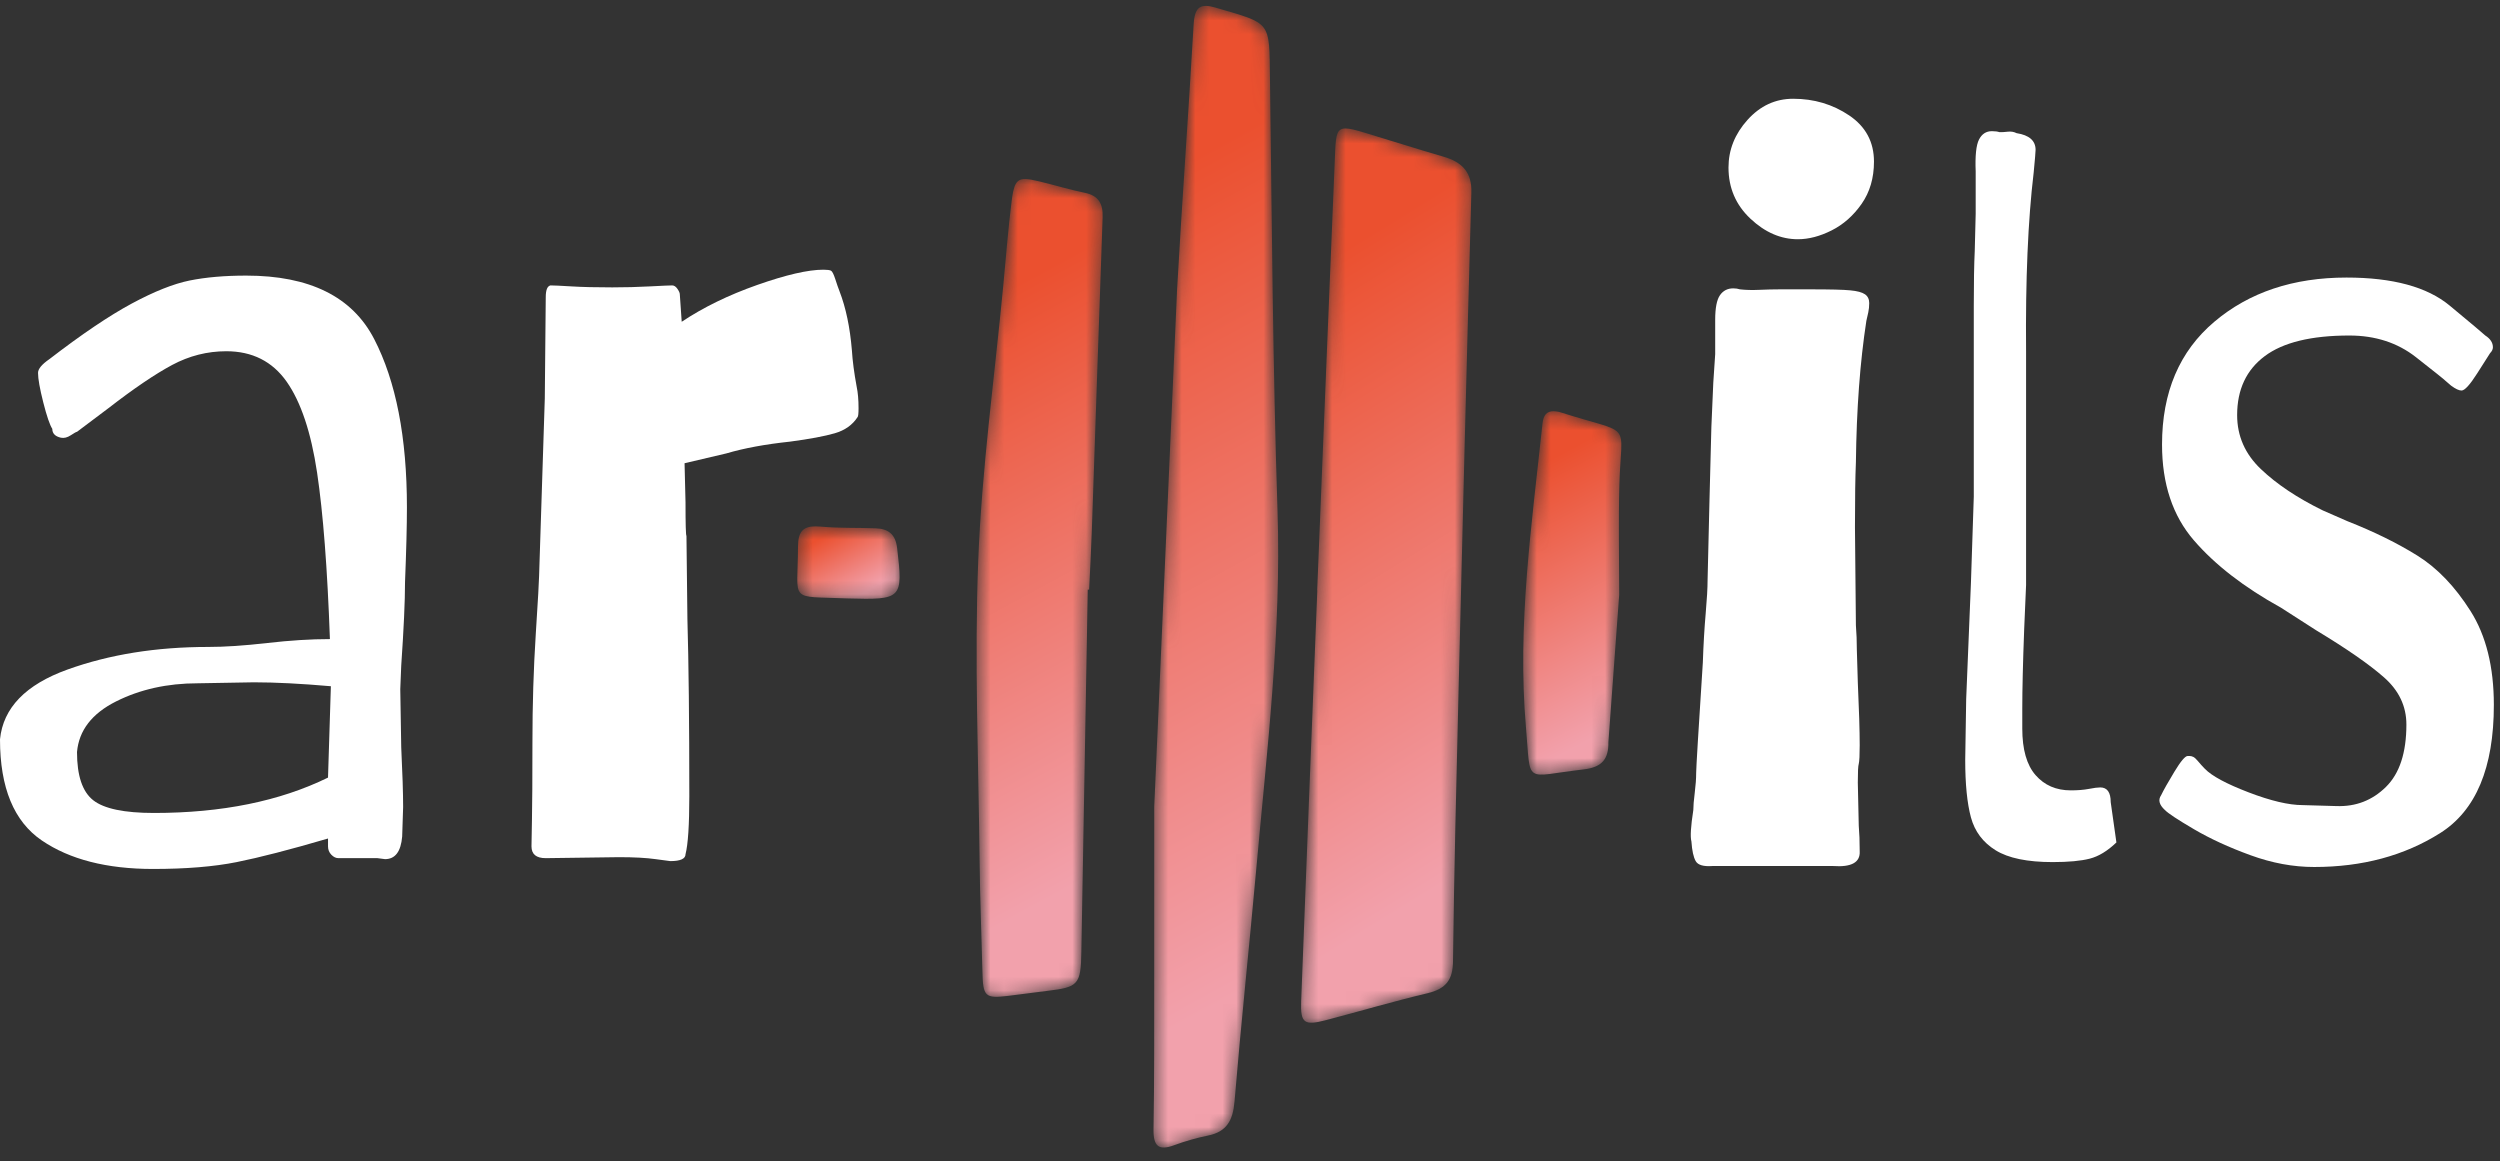
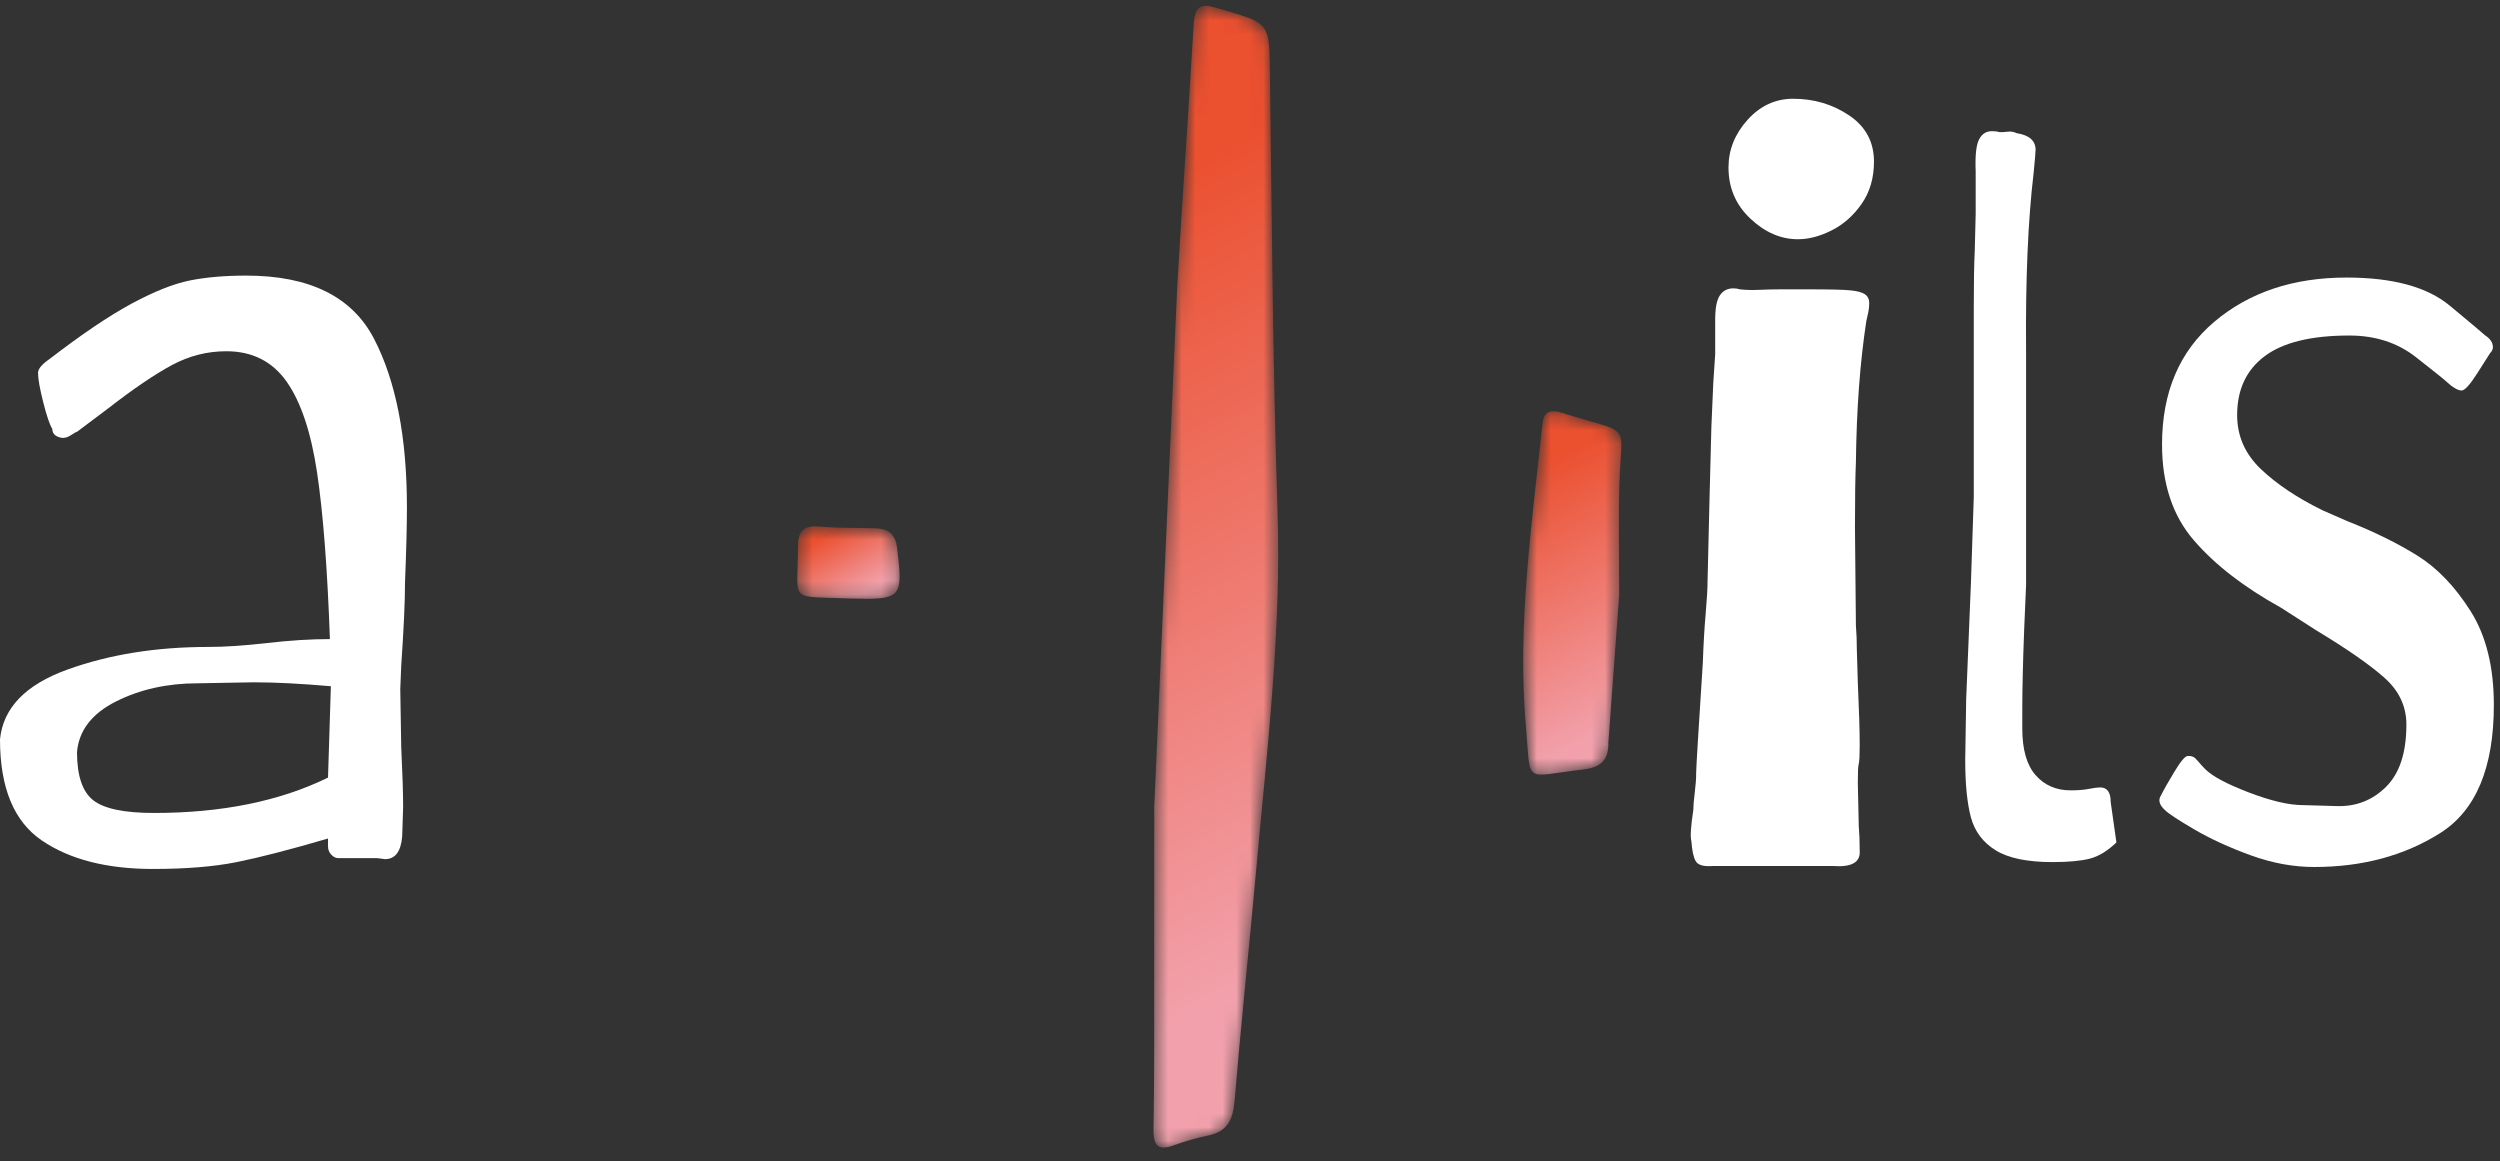
<svg xmlns="http://www.w3.org/2000/svg" xmlns:xlink="http://www.w3.org/1999/xlink" width="183px" height="85px" viewBox="0 0 183 85" version="1.1">
  <rect x="0" y="0" width="183" height="85" fill="#333333" stroke="none" />
  <title>Group 27</title>
  <defs>
    <path d="M4.267,0.433 C3.654,0.434 3.427,0.86 3.374,1.786 L3.374,1.786 C3.003,8.258 2.525,14.722 2.162,21.194 L2.162,21.194 L0.491,59.02 C0.491,63.23 0.495,67.44 0.489,71.65 L0.489,71.65 C0.484,75.315 0.501,78.981 0.437,82.646 L0.437,82.646 C0.415,83.923 0.825,84.248 1.962,83.825 L1.962,83.825 C2.768,83.527 3.605,83.291 4.445,83.119 L4.445,83.119 C5.788,82.842 6.251,82.023 6.367,80.63 L6.367,80.63 C6.84,74.958 7.447,69.298 7.958,63.628 L7.958,63.628 C8.742,54.908 9.803,46.219 9.515,37.412 L9.515,37.412 C9.171,26.873 9.103,16.323 8.963,5.777 L8.963,5.777 C8.906,1.482 9.09,1.767 4.966,0.555 L4.966,0.555 C4.693,0.475 4.463,0.433 4.271,0.433 L4.271,0.433 L4.267,0.433 Z" id="path-1" />
    <linearGradient x1="52.149%" y1="87.017%" x2="47.608%" y2="12.395%" id="linearGradient-3">
      <stop stop-color="#F2A1AC" offset="0%" />
      <stop stop-color="#EB502F" offset="100%" />
    </linearGradient>
    <path d="M2.734,2.048 C2.284,12.769 1.854,23.491 1.417,34.213 L1.417,34.213 C1.421,34.213 1.423,34.213 1.427,34.213 L1.427,34.213 C1.03,44.239 0.625,54.265 0.245,64.291 L0.245,64.291 C0.184,65.905 0.467,66.092 2.082,65.669 L2.082,65.669 C4.556,65.021 7.009,64.295 9.498,63.703 L9.498,63.703 C10.879,63.374 11.344,62.693 11.36,61.377 L11.36,61.377 C11.44,54.839 11.602,48.303 11.762,41.766 L11.762,41.766 C12.06,29.539 12.364,17.312 12.704,5.086 L12.704,5.086 C12.745,3.637 12.064,2.872 10.654,2.466 L10.654,2.466 C8.712,1.906 6.791,1.283 4.855,0.703 L4.855,0.703 C4.231,0.516 3.797,0.403 3.49,0.403 L3.49,0.403 C2.883,0.403 2.784,0.849 2.734,2.048" id="path-4" />
    <linearGradient x1="54.162%" y1="87.672%" x2="45.121%" y2="11.149%" id="linearGradient-6">
      <stop stop-color="#F2A1AC" offset="0%" />
      <stop stop-color="#EB502F" offset="100%" />
    </linearGradient>
-     <path d="M3.045,1.773 C2.792,3.8 2.636,5.842 2.442,7.878 L2.442,7.878 C1.803,14.581 0.873,21.27 0.608,27.989 L0.608,27.989 C0.319,35.364 0.632,42.766 0.708,50.156 L0.708,50.156 C0.736,52.803 0.849,55.449 0.912,58.096 L0.912,58.096 C0.955,59.954 1.093,60.1 2.798,59.898 L2.798,59.898 C3.746,59.786 4.691,59.646 5.638,59.534 L5.638,59.534 C7.943,59.263 8.114,59.078 8.156,56.681 L8.156,56.681 C8.313,47.841 8.468,39.001 8.624,30.16 L8.624,30.16 C8.657,30.161 8.691,30.161 8.724,30.162 L8.724,30.162 C8.79,28.765 8.871,27.368 8.918,25.971 L8.918,25.971 C9.185,18.283 9.437,10.595 9.713,2.908 L9.713,2.908 C9.749,1.894 9.398,1.318 8.415,1.115 L8.415,1.115 C7.293,0.883 6.193,0.548 5.078,0.279 L5.078,0.279 C4.633,0.172 4.294,0.106 4.033,0.106 L4.033,0.106 C3.369,0.106 3.201,0.53 3.045,1.773" id="path-7" />
    <linearGradient x1="53.223%" y1="88.361%" x2="46.691%" y2="11.608%" id="linearGradient-9">
      <stop stop-color="#F2A1AC" offset="0%" />
      <stop stop-color="#EB502F" offset="100%" />
    </linearGradient>
    <path d="M1.91,1.005 C1.125,8.4 0.049,15.774 0.7,23.243 L0.7,23.243 C1.073,27.526 0.485,26.828 4.917,26.322 L4.917,26.322 C6.281,26.166 6.751,25.554 6.735,24.326 L6.735,24.326 L7.525,13.539 C7.525,10.856 7.464,8.17 7.538,5.489 L7.538,5.489 C7.669,0.7 8.611,1.899 3.27,0.194 L3.27,0.194 C3.221,0.179 3.172,0.163 3.122,0.152 L3.122,0.152 C2.97,0.119 2.834,0.101 2.713,0.101 L2.713,0.101 C2.217,0.101 1.976,0.389 1.91,1.005" id="path-10" />
    <linearGradient x1="56.312%" y1="88.728%" x2="43.126%" y2="10.375%" id="linearGradient-12">
      <stop stop-color="#F2A1AC" offset="0%" />
      <stop stop-color="#EB502F" offset="100%" />
    </linearGradient>
    <path d="M0.414,2.006 C0.398,6.17 -0.334,5.618 4.038,5.805 L4.038,5.805 C8.037,5.923 8.109,5.821 7.671,2.127 L7.671,2.127 C7.554,1.133 7.062,0.707 6.099,0.671 L6.099,0.671 C4.754,0.622 3.401,0.67 2.064,0.547 L2.064,0.547 C1.932,0.535 1.809,0.529 1.695,0.529 L1.695,0.529 C0.758,0.529 0.418,0.953 0.414,2.006" id="path-13" />
    <linearGradient x1="72.932%" y1="80.183%" x2="22.168%" y2="20.77%" id="linearGradient-15">
      <stop stop-color="#F2A1AC" offset="0%" />
      <stop stop-color="#EB502F" offset="100%" />
    </linearGradient>
  </defs>
  <g id="Symbols" stroke="none" stroke-width="1" fill="none" fill-rule="evenodd">
    <g id="menu-VALIDÉ" transform="translate(-159, -40)">
      <g id="Group-27" transform="translate(159, 40)">
        <g id="Group-11" transform="translate(0, 7)" fill="#FFFFFF">
          <path d="M24.011,49.92 L24.22,43.232 C22.038,43.042 20.159,42.945 18.582,42.945 L14.476,43.017 C12.249,43.017 10.253,43.461 8.491,44.347 C6.727,45.234 5.776,46.468 5.637,48.05 C5.637,49.776 6.031,50.952 6.82,51.575 C7.609,52.198 9.093,52.509 11.274,52.509 C16.239,52.509 20.484,51.646 24.011,49.92 M3.062,54.523 C1.02,53.132 5.30434783e-05,50.664 5.30434783e-05,47.116 C0.231,44.815 1.879,43.113 4.941,42.01 C8.003,40.908 11.437,40.356 15.242,40.356 C16.448,40.356 17.886,40.261 19.557,40.069 C21.227,39.877 22.758,39.781 24.15,39.781 C23.964,34.603 23.651,30.54 23.21,27.592 C22.769,24.644 22.027,22.426 20.984,20.94 C19.939,19.455 18.466,18.711 16.564,18.711 C15.172,18.711 13.85,19.047 12.597,19.717 C11.344,20.39 9.789,21.443 7.934,22.881 L5.637,24.608 C5.59,24.608 5.439,24.691 5.185,24.859 C4.929,25.028 4.686,25.088 4.454,25.039 C4.037,24.944 3.828,24.728 3.828,24.392 C3.642,24.104 3.421,23.457 3.166,22.45 C2.911,21.443 2.784,20.724 2.784,20.293 C2.784,20.005 3.062,19.67 3.619,19.286 C5.985,17.464 7.992,16.111 9.639,15.223 C11.286,14.336 12.701,13.773 13.885,13.533 C15.068,13.294 16.448,13.174 18.025,13.174 C22.664,13.174 25.786,14.719 27.386,17.811 C28.987,20.904 29.787,25.015 29.787,30.144 C29.787,31.487 29.74,33.309 29.648,35.61 C29.648,37.001 29.555,39.038 29.37,41.723 L29.3,43.448 L29.37,47.691 C29.462,49.609 29.509,51.071 29.509,52.077 L29.439,54.235 C29.346,55.338 28.928,55.889 28.186,55.889 L27.629,55.817 L24.776,55.817 C24.59,55.817 24.416,55.734 24.254,55.566 C24.091,55.397 24.011,55.195 24.011,54.955 L24.011,54.379 C21.227,55.195 19,55.77 17.329,56.105 C15.659,56.44 13.617,56.608 11.205,56.608 C7.817,56.608 5.103,55.913 3.062,54.523" id="Fill-1" />
-           <path d="M47.987,55.889 C47.314,55.794 46.422,55.745 45.308,55.745 L39.949,55.817 C39.252,55.817 38.905,55.529 38.905,54.955 C38.905,54.763 38.916,54.116 38.939,53.013 C38.962,51.91 38.974,50.017 38.974,47.332 C38.974,44.599 39.055,41.963 39.218,39.421 C39.38,36.881 39.461,35.466 39.461,35.178 L39.879,22.163 L39.949,14.755 C39.949,14.229 40.064,13.941 40.297,13.892 C40.528,13.892 41.039,13.917 41.828,13.964 C42.616,14.013 43.613,14.036 44.821,14.036 C45.748,14.036 46.665,14.013 47.569,13.964 C48.474,13.917 49.019,13.892 49.205,13.892 C49.345,13.892 49.472,13.977 49.588,14.144 C49.703,14.312 49.762,14.445 49.762,14.54 L49.901,16.554 C51.478,15.5 53.322,14.6 55.434,13.856 C57.544,13.114 59.158,12.742 60.271,12.742 C60.55,12.742 60.734,12.767 60.828,12.814 C60.92,12.862 61.024,13.065 61.141,13.425 C61.256,13.785 61.36,14.084 61.454,14.324 C61.917,15.523 62.219,16.961 62.358,18.638 C62.405,19.406 62.521,20.292 62.707,21.299 C62.799,21.731 62.846,22.259 62.846,22.881 C62.846,23.266 62.822,23.482 62.776,23.529 C62.405,24.104 61.848,24.5 61.106,24.715 C60.363,24.931 59.273,25.135 57.835,25.327 C56.026,25.518 54.47,25.806 53.172,26.189 L50.11,26.909 L50.18,29.785 C50.18,31.367 50.202,32.183 50.249,32.23 L50.319,38.343 C50.411,41.507 50.458,45.821 50.458,51.287 C50.458,53.397 50.364,54.81 50.18,55.529 C50.18,55.864 49.808,56.033 49.066,56.033 C49.019,56.033 48.659,55.984 47.987,55.889" id="Fill-3" />
          <path d="M128.127,9.003 C127.059,7.996 126.526,6.749 126.526,5.264 C126.526,3.968 126.989,2.807 127.918,1.775 C128.846,0.745 129.959,0.229 131.259,0.229 C132.79,0.229 134.158,0.637 135.365,1.452 C136.571,2.267 137.175,3.394 137.175,4.832 C137.175,6.031 136.872,7.061 136.27,7.924 C135.666,8.787 134.935,9.434 134.077,9.865 C133.218,10.297 132.395,10.512 131.606,10.512 C130.354,10.512 129.193,10.009 128.127,9.003 M124.125,56.033 C123.962,55.745 123.857,55.266 123.812,54.594 C123.718,54.26 123.765,53.493 123.951,52.293 C123.951,52.006 123.985,51.586 124.055,51.035 C124.125,50.484 124.16,49.992 124.16,49.56 C124.16,49.226 124.322,46.541 124.647,41.507 C124.693,40.165 124.763,38.966 124.856,37.911 C124.948,36.857 124.995,36.041 124.995,35.466 L125.134,29.641 L125.273,24.248 L125.413,21.012 L125.552,18.926 L125.552,16.409 C125.552,15.546 125.667,14.948 125.899,14.612 C126.131,14.277 126.456,14.108 126.874,14.108 C127.059,14.108 127.222,14.133 127.361,14.18 C127.779,14.228 128.254,14.241 128.788,14.216 C129.321,14.193 129.82,14.18 130.285,14.18 L132.512,14.18 C133.996,14.18 134.97,14.205 135.435,14.253 C135.945,14.3 136.305,14.396 136.513,14.54 C136.722,14.683 136.827,14.899 136.827,15.187 C136.827,15.427 136.802,15.655 136.757,15.87 C136.71,16.086 136.663,16.29 136.618,16.482 C136.154,19.502 135.898,22.954 135.852,26.837 C135.806,27.892 135.783,29.474 135.783,31.583 L135.852,38.774 C135.898,39.349 135.921,39.95 135.921,40.572 L135.992,42.945 C136.084,44.959 136.13,46.493 136.13,47.547 C136.13,48.266 136.107,48.723 136.061,48.914 C136.014,49.058 135.992,49.514 135.992,50.28 L136.061,53.444 C136.107,53.972 136.13,54.594 136.13,55.314 C136.176,56.128 135.527,56.488 134.182,56.393 L125.343,56.393 C124.693,56.44 124.287,56.321 124.125,56.033" id="Fill-5" />
          <path d="M146.082,55.242 C145.154,54.667 144.551,53.864 144.272,52.833 C143.994,51.803 143.854,50.4 143.854,48.626 L143.925,44.167 L144.272,35.682 L144.481,29.353 L144.481,15.403 C144.481,13.677 144.504,12.335 144.551,11.376 L144.62,8.643 L144.62,5.551 C144.574,4.4 144.655,3.621 144.864,3.214 C145.073,2.806 145.386,2.602 145.804,2.602 C146.035,2.602 146.221,2.627 146.361,2.674 L146.5,2.674 C146.592,2.674 146.754,2.663 146.987,2.638 C147.219,2.615 147.427,2.651 147.613,2.747 C148.54,2.89 149.005,3.298 149.005,3.969 C149.005,4.113 148.958,4.664 148.866,5.623 C148.448,9.123 148.262,13.486 148.309,18.711 L148.309,35.826 L148.17,39.062 C148.076,41.555 148.031,43.497 148.031,44.887 L148.031,46.325 C148.031,47.86 148.355,48.998 149.005,49.74 C149.655,50.484 150.512,50.855 151.58,50.855 C152.09,50.855 152.531,50.819 152.903,50.748 C153.273,50.675 153.552,50.639 153.738,50.639 C154.247,50.639 154.504,50.999 154.504,51.718 L154.921,54.667 C154.271,55.29 153.621,55.686 152.972,55.853 C152.322,56.02 151.417,56.105 150.258,56.105 C148.402,56.105 147.01,55.817 146.082,55.242" id="Fill-7" />
          <path d="M164.734,55.601 C163.156,55.026 161.776,54.391 160.593,53.696 C159.409,53.001 158.701,52.534 158.47,52.293 C158.053,51.91 157.959,51.551 158.192,51.215 C158.377,50.831 158.701,50.256 159.166,49.489 C159.63,48.722 159.955,48.338 160.14,48.338 L160.279,48.338 C160.372,48.338 160.464,48.363 160.558,48.41 C160.651,48.459 160.767,48.566 160.906,48.734 C161.045,48.903 161.208,49.082 161.393,49.273 C161.903,49.802 162.97,50.377 164.594,50.999 C166.218,51.622 167.54,51.934 168.562,51.934 C168.793,51.934 169.616,51.958 171.032,52.005 C172.447,52.054 173.653,51.587 174.651,50.603 C175.649,49.621 176.148,48.099 176.148,46.037 C176.148,44.696 175.601,43.545 174.512,42.586 C173.422,41.626 171.763,40.476 169.536,39.133 L166.961,37.479 C164.27,35.994 162.146,34.351 160.593,32.554 C159.038,30.755 158.261,28.418 158.261,25.542 C158.261,21.707 159.537,18.711 162.089,16.553 C164.64,14.396 167.866,13.317 171.763,13.317 C175.15,13.317 177.667,14.001 179.314,15.367 C180.96,16.733 181.83,17.465 181.924,17.56 C182.295,17.8 182.481,18.088 182.481,18.423 C182.481,18.567 182.412,18.711 182.272,18.854 C182.179,18.999 181.865,19.491 181.333,20.328 C180.799,21.168 180.416,21.587 180.184,21.587 C179.999,21.587 179.743,21.468 179.419,21.228 L179.001,20.868 C178.908,20.772 178.189,20.197 176.843,19.142 C175.497,18.088 173.874,17.56 171.972,17.56 C169.188,17.56 167.122,18.063 165.778,19.07 C164.432,20.077 163.759,21.515 163.759,23.385 C163.759,24.919 164.339,26.238 165.5,27.34 C166.658,28.444 168.167,29.45 170.023,30.36 L171.833,31.152 C173.782,31.919 175.486,32.758 176.948,33.668 C178.41,34.579 179.708,35.934 180.845,37.731 C181.982,39.529 182.55,41.819 182.55,44.599 C182.55,49.201 181.239,52.329 178.619,53.983 C175.997,55.637 172.923,56.464 169.397,56.464 C167.866,56.464 166.31,56.177 164.734,55.601" id="Fill-9" />
        </g>
        <g id="Group-14" transform="translate(84, 0)">
          <mask id="mask-2" fill="white">
            <use xlink:href="#path-1" />
          </mask>
          <g id="Clip-13" />
          <path d="M4.267,0.433 C3.654,0.434 3.427,0.86 3.374,1.786 L3.374,1.786 C3.003,8.258 2.525,14.722 2.162,21.194 L2.162,21.194 L0.491,59.02 C0.491,63.23 0.495,67.44 0.489,71.65 L0.489,71.65 C0.484,75.315 0.501,78.981 0.437,82.646 L0.437,82.646 C0.415,83.923 0.825,84.248 1.962,83.825 L1.962,83.825 C2.768,83.527 3.605,83.291 4.445,83.119 L4.445,83.119 C5.788,82.842 6.251,82.023 6.367,80.63 L6.367,80.63 C6.84,74.958 7.447,69.298 7.958,63.628 L7.958,63.628 C8.742,54.908 9.803,46.219 9.515,37.412 L9.515,37.412 C9.171,26.873 9.103,16.323 8.963,5.777 L8.963,5.777 C8.906,1.482 9.09,1.767 4.966,0.555 L4.966,0.555 C4.693,0.475 4.463,0.433 4.271,0.433 L4.271,0.433 L4.267,0.433 Z" id="Fill-12" fill="url(#linearGradient-3)" mask="url(#mask-2)" />
        </g>
        <g id="Group-17" transform="translate(95, 9)">
          <mask id="mask-5" fill="white">
            <use xlink:href="#path-4" />
          </mask>
          <g id="Clip-16" />
-           <path d="M2.734,2.048 C2.284,12.769 1.854,23.491 1.417,34.213 L1.417,34.213 C1.421,34.213 1.423,34.213 1.427,34.213 L1.427,34.213 C1.03,44.239 0.625,54.265 0.245,64.291 L0.245,64.291 C0.184,65.905 0.467,66.092 2.082,65.669 L2.082,65.669 C4.556,65.021 7.009,64.295 9.498,63.703 L9.498,63.703 C10.879,63.374 11.344,62.693 11.36,61.377 L11.36,61.377 C11.44,54.839 11.602,48.303 11.762,41.766 L11.762,41.766 C12.06,29.539 12.364,17.312 12.704,5.086 L12.704,5.086 C12.745,3.637 12.064,2.872 10.654,2.466 L10.654,2.466 C8.712,1.906 6.791,1.283 4.855,0.703 L4.855,0.703 C4.231,0.516 3.797,0.403 3.49,0.403 L3.49,0.403 C2.883,0.403 2.784,0.849 2.734,2.048" id="Fill-15" fill="url(#linearGradient-6)" mask="url(#mask-5)" />
        </g>
        <g id="Group-20" transform="translate(71, 13)">
          <mask id="mask-8" fill="white">
            <use xlink:href="#path-7" />
          </mask>
          <g id="Clip-19" />
-           <path d="M3.045,1.773 C2.792,3.8 2.636,5.842 2.442,7.878 L2.442,7.878 C1.803,14.581 0.873,21.27 0.608,27.989 L0.608,27.989 C0.319,35.364 0.632,42.766 0.708,50.156 L0.708,50.156 C0.736,52.803 0.849,55.449 0.912,58.096 L0.912,58.096 C0.955,59.954 1.093,60.1 2.798,59.898 L2.798,59.898 C3.746,59.786 4.691,59.646 5.638,59.534 L5.638,59.534 C7.943,59.263 8.114,59.078 8.156,56.681 L8.156,56.681 C8.313,47.841 8.468,39.001 8.624,30.16 L8.624,30.16 C8.657,30.161 8.691,30.161 8.724,30.162 L8.724,30.162 C8.79,28.765 8.871,27.368 8.918,25.971 L8.918,25.971 C9.185,18.283 9.437,10.595 9.713,2.908 L9.713,2.908 C9.749,1.894 9.398,1.318 8.415,1.115 L8.415,1.115 C7.293,0.883 6.193,0.548 5.078,0.279 L5.078,0.279 C4.633,0.172 4.294,0.106 4.033,0.106 L4.033,0.106 C3.369,0.106 3.201,0.53 3.045,1.773" id="Fill-18" fill="url(#linearGradient-9)" mask="url(#mask-8)" />
        </g>
        <g id="Group-23" transform="translate(111, 30)">
          <mask id="mask-11" fill="white">
            <use xlink:href="#path-10" />
          </mask>
          <g id="Clip-22" />
          <path d="M1.91,1.005 C1.125,8.4 0.049,15.774 0.7,23.243 L0.7,23.243 C1.073,27.526 0.485,26.828 4.917,26.322 L4.917,26.322 C6.281,26.166 6.751,25.554 6.735,24.326 L6.735,24.326 L7.525,13.539 C7.525,10.856 7.464,8.17 7.538,5.489 L7.538,5.489 C7.669,0.7 8.611,1.899 3.27,0.194 L3.27,0.194 C3.221,0.179 3.172,0.163 3.122,0.152 L3.122,0.152 C2.97,0.119 2.834,0.101 2.713,0.101 L2.713,0.101 C2.217,0.101 1.976,0.389 1.91,1.005" id="Fill-21" fill="url(#linearGradient-12)" mask="url(#mask-11)" />
        </g>
        <g id="Group-26" transform="translate(58, 38)">
          <mask id="mask-14" fill="white">
            <use xlink:href="#path-13" />
          </mask>
          <g id="Clip-25" />
          <path d="M0.414,2.006 C0.398,6.17 -0.334,5.618 4.038,5.805 L4.038,5.805 C8.037,5.923 8.109,5.821 7.671,2.127 L7.671,2.127 C7.554,1.133 7.062,0.707 6.099,0.671 L6.099,0.671 C4.754,0.622 3.401,0.67 2.064,0.547 L2.064,0.547 C1.932,0.535 1.809,0.529 1.695,0.529 L1.695,0.529 C0.758,0.529 0.418,0.953 0.414,2.006" id="Fill-24" fill="url(#linearGradient-15)" mask="url(#mask-14)" />
        </g>
      </g>
    </g>
  </g>
</svg>